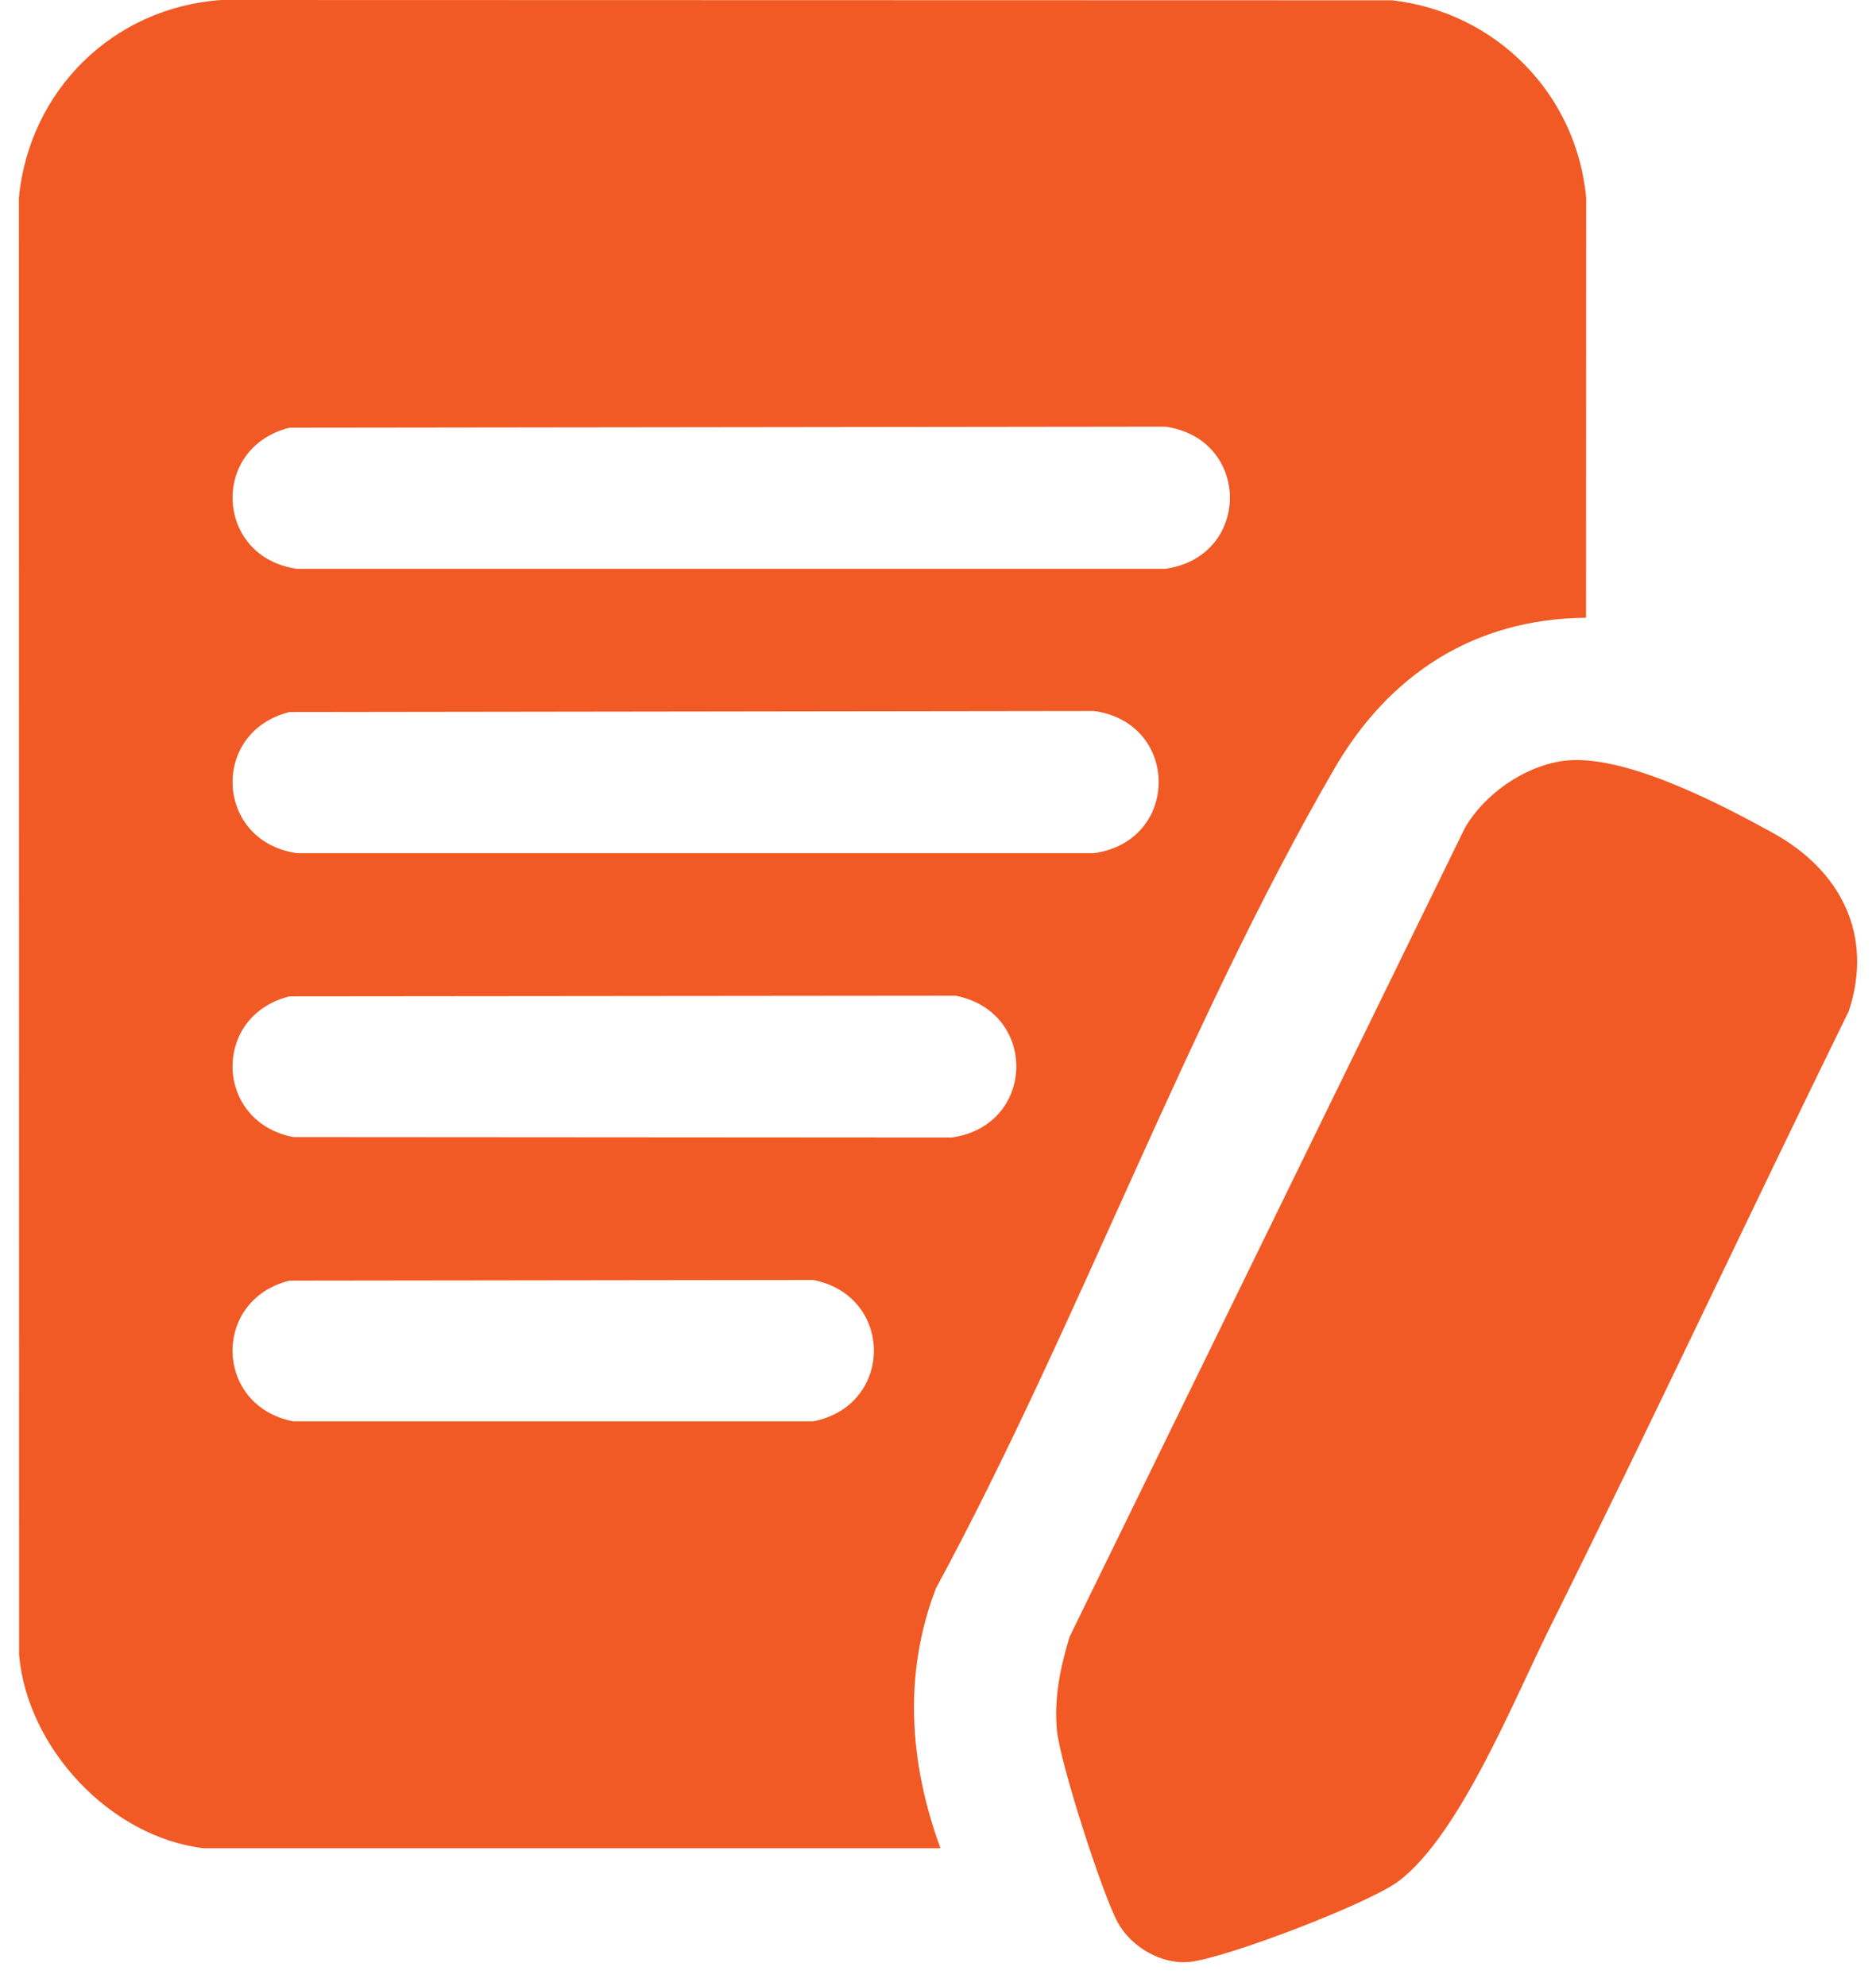
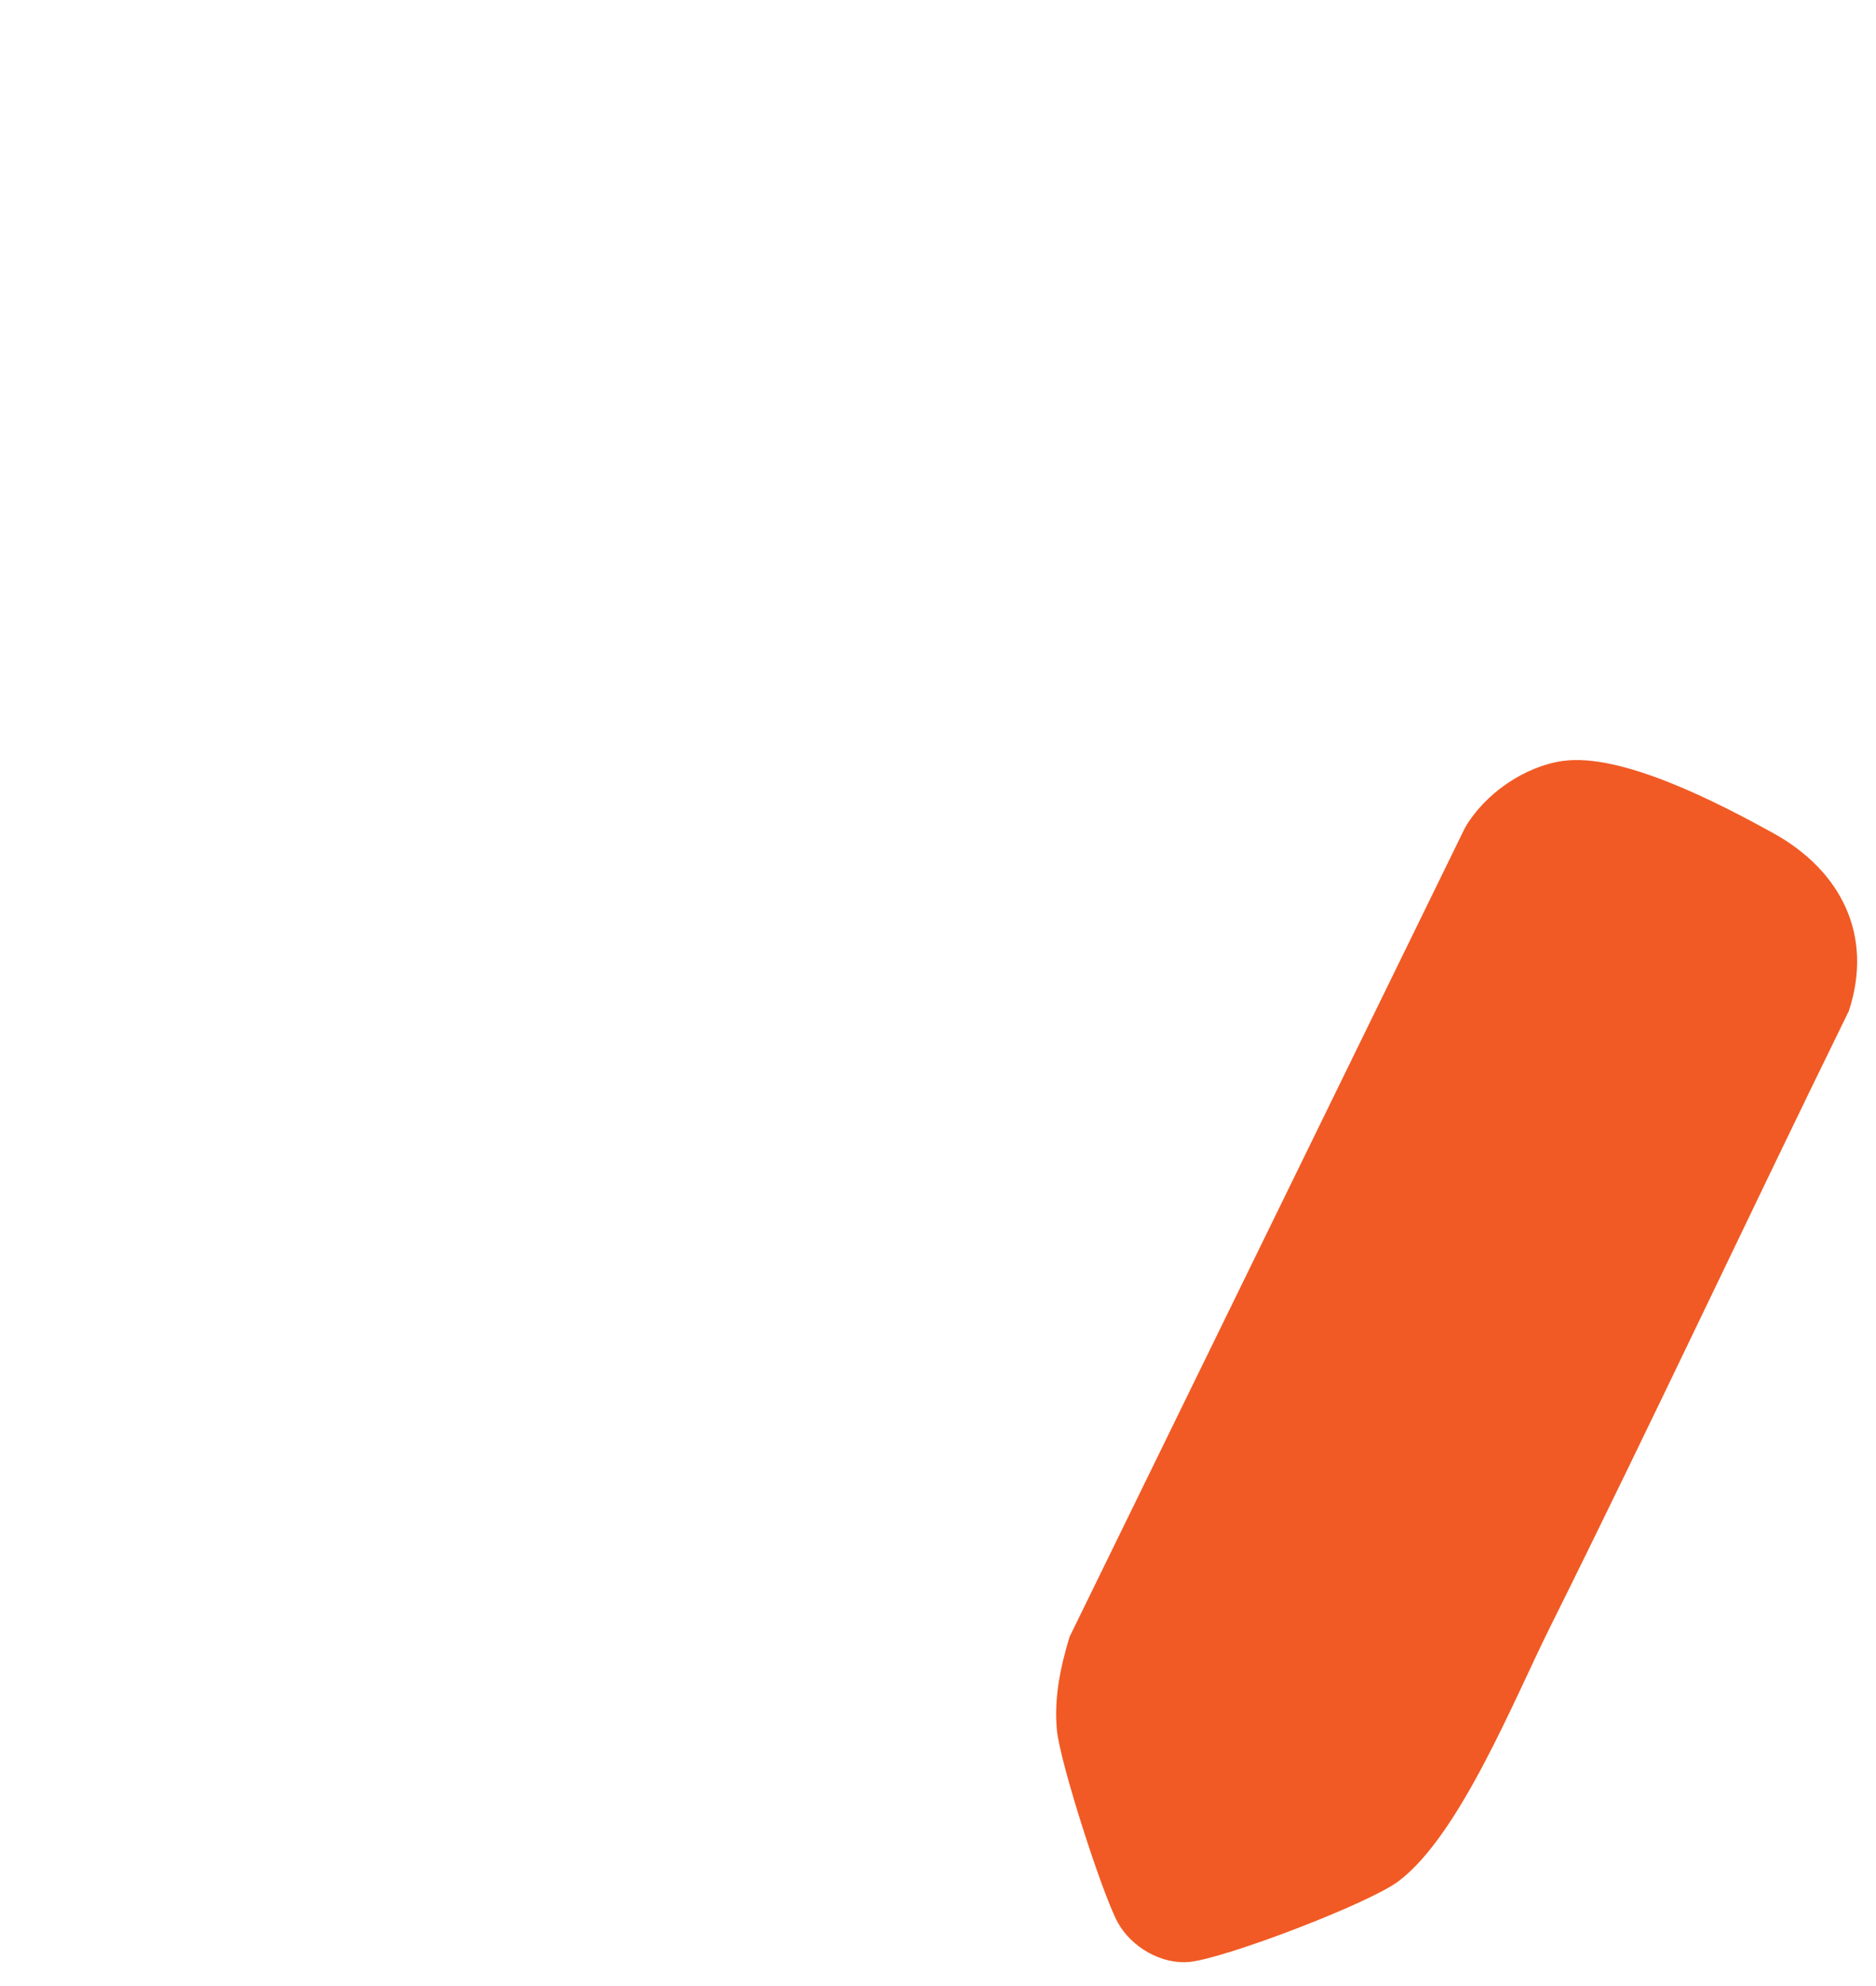
<svg xmlns="http://www.w3.org/2000/svg" width="68" height="72" viewBox="0 0 68 72" fill="none">
-   <path d="M7.385 67.004C3.999 66.604 0.987 63.376 0.692 59.996L0.684 7.169C1.064 3.281 4.089 0.275 8.024 0L50.467 0.011C54.225 0.445 57.145 3.399 57.494 7.169L57.489 22.395C53.436 22.429 50.349 24.452 48.367 27.866C43.003 37.115 39.053 48.109 33.926 57.58C32.732 60.674 32.96 63.936 34.09 67.004H7.385ZM10.49 15.506C7.596 16.235 7.807 20.218 10.774 20.622H42.239C45.361 20.181 45.361 15.908 42.239 15.467L10.49 15.506ZM10.49 25.814C7.596 26.543 7.807 30.525 10.774 30.93H39.658C42.78 30.489 42.78 26.216 39.658 25.775L10.49 25.814ZM10.49 36.121C7.669 36.827 7.771 40.667 10.628 41.222L34.496 41.238C37.541 40.814 37.648 36.694 34.643 36.098L10.492 36.121H10.49ZM10.49 46.427C7.669 47.133 7.771 50.973 10.628 51.528H29.479C32.407 50.952 32.409 46.98 29.479 46.403L10.492 46.427H10.49Z" fill="#F15A24" />
  <path d="M56.644 27.588C58.787 27.278 62.339 29.135 64.269 30.2C66.715 31.551 67.922 33.888 67.016 36.65C63.373 44.086 59.864 51.594 56.177 59.006C54.879 61.612 52.915 66.519 50.699 68.195C49.623 69.009 44.453 70.981 43.132 71.124C42.104 71.233 41 70.584 40.514 69.691C39.95 68.654 38.414 63.873 38.309 62.713C38.203 61.554 38.431 60.461 38.767 59.344L53.102 30.009C53.808 28.789 55.239 27.79 56.646 27.586L56.644 27.588Z" fill="#F15A24" />
</svg>